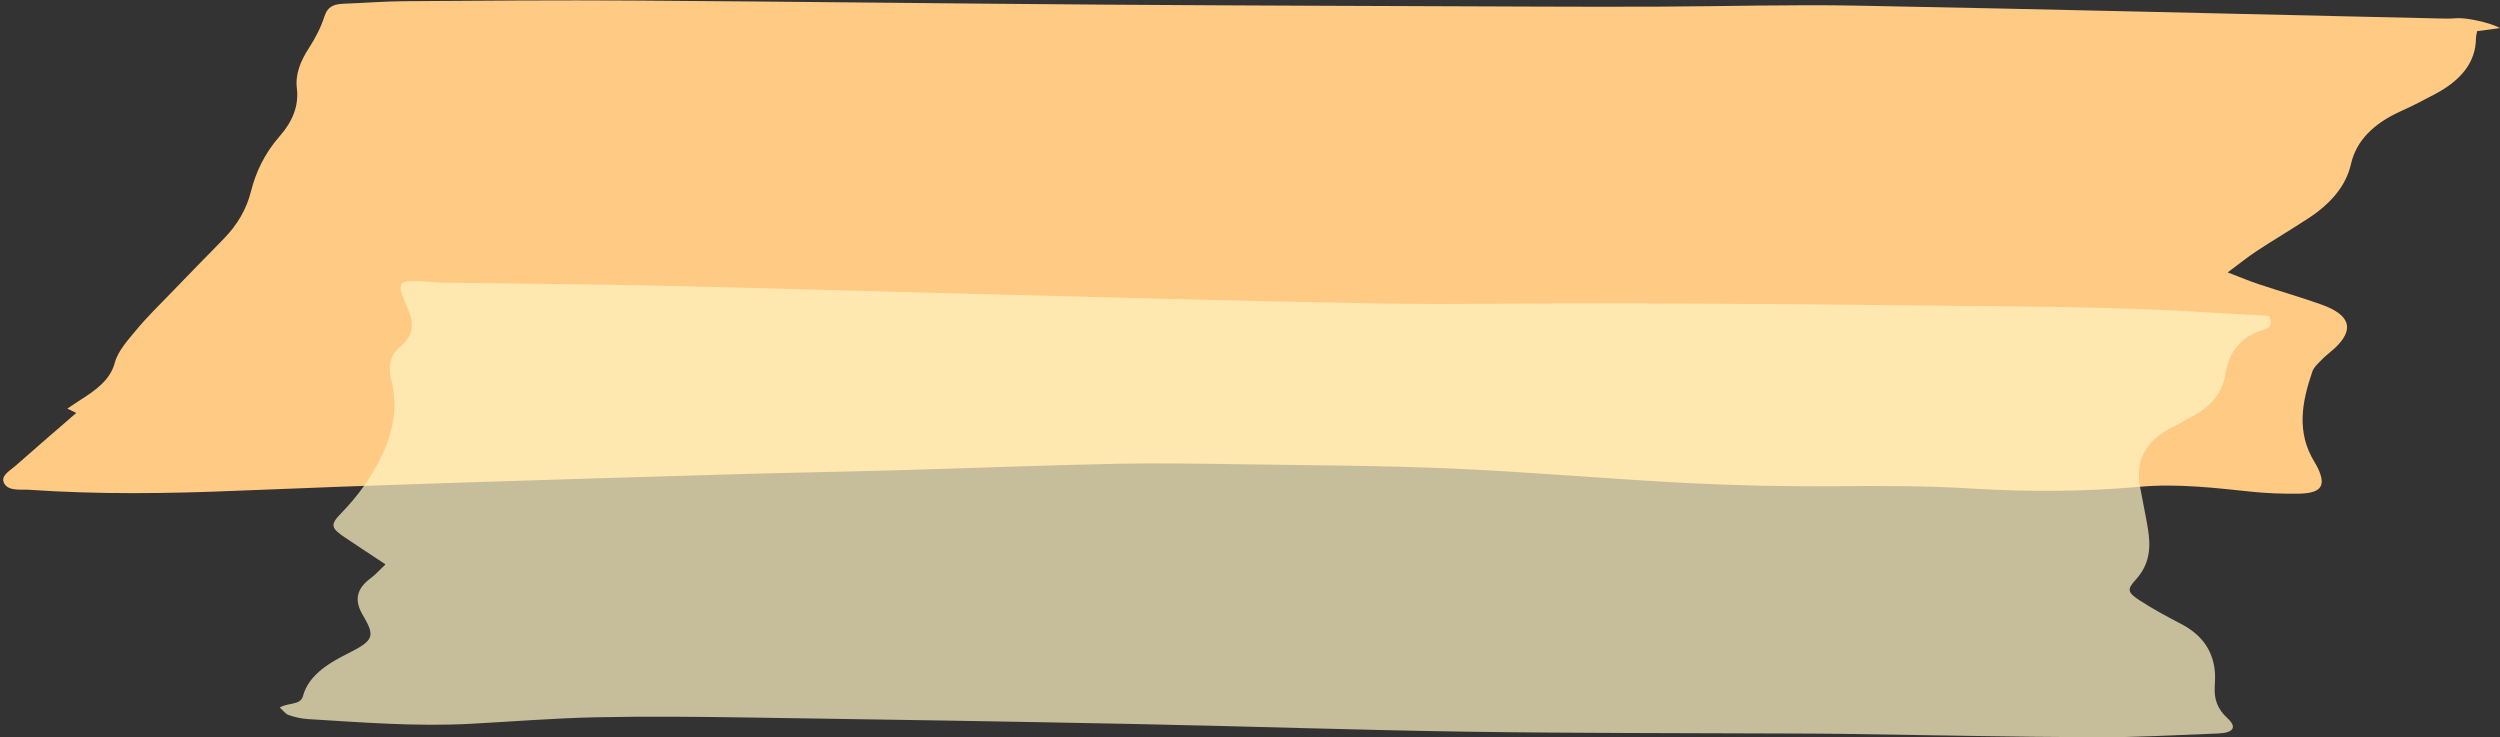
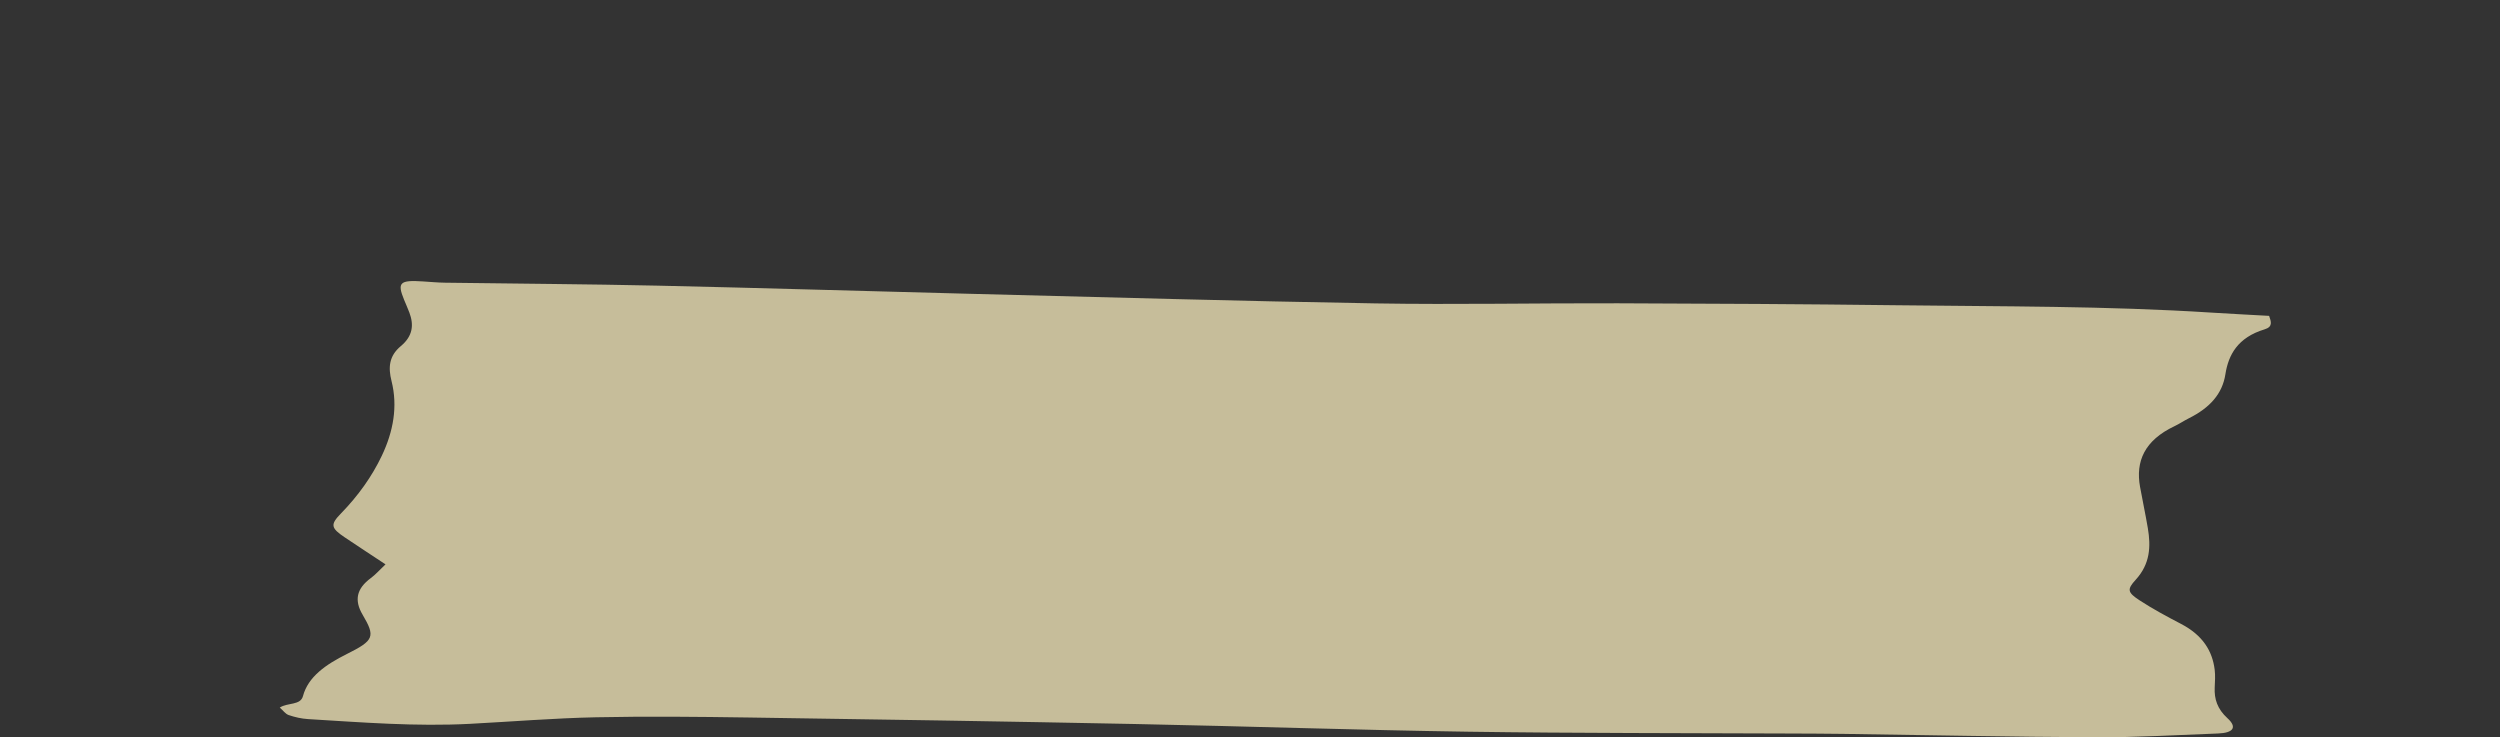
<svg xmlns="http://www.w3.org/2000/svg" data-name="Layer 1" height="205.9" preserveAspectRatio="xMidYMid meet" version="1.0" viewBox="-0.9 -0.1 698.1 205.9" width="698.1" zoomAndPan="magnify">
  <rect x="-0.9" y="-0.1" width="698.1" height="205.9" fill="#333333" stroke="none" />
  <g id="change1_1">
-     <path d="M621.153,75.968c3.23-2.393,5.565-4.303,8.151-6,4.737-3.109,9.692-6.034,14.43-9.141,6.162-4.041,10.448-8.941,11.849-15.119,1.493-6.581,6.389-11.371,13.975-14.778,3.337-1.499,6.541-3.171,9.706-4.866,7.054-3.777,11.173-8.784,11.218-15.449,.005-.671,.221-1.339,.341-2.024,2.167-.287,4.139-.549,6.361-.843-2.743-1.574-9.615-2.991-12.117-2.757-1.645,.154-3.336,.101-5.005,.064-54.127-1.212-108.25-2.564-162.381-3.579-18.28-.343-36.576,.195-54.866,.277-11.385,.051-22.773,.036-34.159-.01-40.323-.161-80.646-.266-120.969-.546C263.814,.893,219.94,.337,176.066,.051c-21.278-.139-42.556,.037-63.831,.18-5.777,.039-11.541,.502-17.316,.717-3.056,.113-4.45,1.162-5.192,3.465-.989,3.068-2.53,6.086-4.371,8.929-2.317,3.58-3.846,7.211-3.359,11.218,.599,4.934-1.242,9.328-4.815,13.398-4.126,4.7-6.632,9.91-8.009,15.411-1.219,4.872-3.735,9.269-7.631,13.247-4.926,5.031-9.846,10.067-14.726,15.123-3.253,3.37-6.657,6.675-9.577,10.202-2.424,2.929-5.226,5.988-6.09,9.262-1.233,4.671-5.058,7.483-9.429,10.267-1.259,.802-2.474,1.642-3.821,2.538,.95,.456,1.683,.808,2.5,1.199-5.694,4.939-11.395,9.824-16.989,14.777-1.611,1.426-4.329,2.805-3.104,4.957,1.241,2.182,4.617,1.564,7.003,1.729,19.205,1.326,38.412,1.079,57.623,.279,19.734-.821,39.479-1.522,59.228-2.168,26.833-.879,53.671-1.689,80.512-2.464,14.913-.431,29.838-.679,44.752-1.1,20.32-.574,40.628-1.375,60.955-1.802,11.744-.247,23.517-.051,35.275,.125,19.781,.296,39.584,.352,59.332,1.216,21.799,.954,43.529,2.919,65.321,4.031,13.957,.712,27.982,1.001,41.958,.879,12.329-.107,24.608-.131,36.922,.628,15.85,.977,31.67,.95,47.497-.472,10.413-.936,20.849,.308,31.233,1.392,4.235,.442,8.56,.593,12.832,.542,6.26-.075,7.814-1.912,5.9-6.467-.335-.796-.761-1.577-1.229-2.337-5.174-8.403-3.506-16.866-.621-25.297,.438-1.281,1.772-2.414,2.849-3.53,.972-1.008,2.196-1.877,3.247-2.845,5.74-5.288,4.655-9.397-3.534-12.325-5.735-2.051-11.689-3.754-17.502-5.686-2.538-.844-4.967-1.873-8.707-3.298Z" fill="#ffca83" />
-   </g>
+     </g>
  <g id="change2_1">
-     <path d="M106.755,157.485c-1.785,1.689-2.782,2.864-4.076,3.815-4.083,3.002-4.672,6.256-2.332,10.236,3.606,6.132,3.238,7.182-4.343,10.964-5.939,2.963-10.866,6.386-12.298,11.769-.706,2.652-4.224,1.754-6.483,3.215,.989,.861,1.571,1.776,2.512,2.098,1.675,.573,3.546,1.007,5.371,1.117,15.079,.912,30.153,2.125,45.297,1.32,11.713-.622,23.407-1.579,35.139-1.826,14.162-.298,28.356-.144,42.533,.062,36.03,.524,72.061,1.1,108.088,1.82,30.983,.619,61.959,1.69,92.943,2.147,30.044,.443,60.095,.357,90.142,.506,4.854,.024,9.708,.032,14.561,.1,23.523,.33,47.046,.845,70.567,.947,11.363,.049,22.724-.635,34.08-1.057,4.315-.16,5.407-1.749,2.644-4.261-2.838-2.58-3.715-5.388-3.568-8.546,.077-1.667,.197-3.349-.005-5.006-.639-5.231-3.35-9.634-9.364-12.771-3.985-2.079-7.958-4.211-11.608-6.599-3.359-2.198-3.57-3.034-1.099-5.727,4.096-4.466,4.257-9.343,3.41-14.403-.648-3.868-1.488-7.719-2.183-11.583-1.27-7.07,1.224-12.935,9.614-16.913,1.407-.667,2.646-1.526,4.034-2.218,5.882-2.934,9.343-6.848,10.184-12.257,.842-5.417,3.4-10.276,10.952-12.57,2.343-.712,1.841-2.121,1.264-3.765-5.329-.299-10.714-.564-16.09-.908-29.261-1.876-58.583-1.691-87.884-2.056-25.946-.323-51.895-.466-77.842-.545-22.583-.069-45.171,.409-67.747,.029-37.892-.637-75.776-1.738-113.662-2.692-28.923-.728-57.842-1.627-86.768-2.264-19.777-.436-39.563-.544-59.345-.824-2.048-.029-4.096-.216-6.142-.352-6.53-.433-7.291,.294-5.315,5.112,.492,1.2,1.03,2.39,1.485,3.597,1.288,3.418,.972,6.545-2.384,9.34-3.363,2.8-3.54,6.041-2.606,9.745,1.79,7.105,.506,14.122-2.717,20.892-2.752,5.78-6.569,11.143-11.406,16.108-3.037,3.117-2.825,4.056,1.088,6.685,3.588,2.41,7.22,4.783,11.356,7.519Z" fill="#fff3c2" opacity=".72" />
+     <path d="M106.755,157.485c-1.785,1.689-2.782,2.864-4.076,3.815-4.083,3.002-4.672,6.256-2.332,10.236,3.606,6.132,3.238,7.182-4.343,10.964-5.939,2.963-10.866,6.386-12.298,11.769-.706,2.652-4.224,1.754-6.483,3.215,.989,.861,1.571,1.776,2.512,2.098,1.675,.573,3.546,1.007,5.371,1.117,15.079,.912,30.153,2.125,45.297,1.32,11.713-.622,23.407-1.579,35.139-1.826,14.162-.298,28.356-.144,42.533,.062,36.03,.524,72.061,1.1,108.088,1.82,30.983,.619,61.959,1.69,92.943,2.147,30.044,.443,60.095,.357,90.142,.506,4.854,.024,9.708,.032,14.561,.1,23.523,.33,47.046,.845,70.567,.947,11.363,.049,22.724-.635,34.08-1.057,4.315-.16,5.407-1.749,2.644-4.261-2.838-2.58-3.715-5.388-3.568-8.546,.077-1.667,.197-3.349-.005-5.006-.639-5.231-3.35-9.634-9.364-12.771-3.985-2.079-7.958-4.211-11.608-6.599-3.359-2.198-3.57-3.034-1.099-5.727,4.096-4.466,4.257-9.343,3.41-14.403-.648-3.868-1.488-7.719-2.183-11.583-1.27-7.07,1.224-12.935,9.614-16.913,1.407-.667,2.646-1.526,4.034-2.218,5.882-2.934,9.343-6.848,10.184-12.257,.842-5.417,3.4-10.276,10.952-12.57,2.343-.712,1.841-2.121,1.264-3.765-5.329-.299-10.714-.564-16.09-.908-29.261-1.876-58.583-1.691-87.884-2.056-25.946-.323-51.895-.466-77.842-.545-22.583-.069-45.171,.409-67.747,.029-37.892-.637-75.776-1.738-113.662-2.692-28.923-.728-57.842-1.627-86.768-2.264-19.777-.436-39.563-.544-59.345-.824-2.048-.029-4.096-.216-6.142-.352-6.53-.433-7.291,.294-5.315,5.112,.492,1.2,1.03,2.39,1.485,3.597,1.288,3.418,.972,6.545-2.384,9.34-3.363,2.8-3.54,6.041-2.606,9.745,1.79,7.105,.506,14.122-2.717,20.892-2.752,5.78-6.569,11.143-11.406,16.108-3.037,3.117-2.825,4.056,1.088,6.685,3.588,2.41,7.22,4.783,11.356,7.519" fill="#fff3c2" opacity=".72" />
  </g>
</svg>